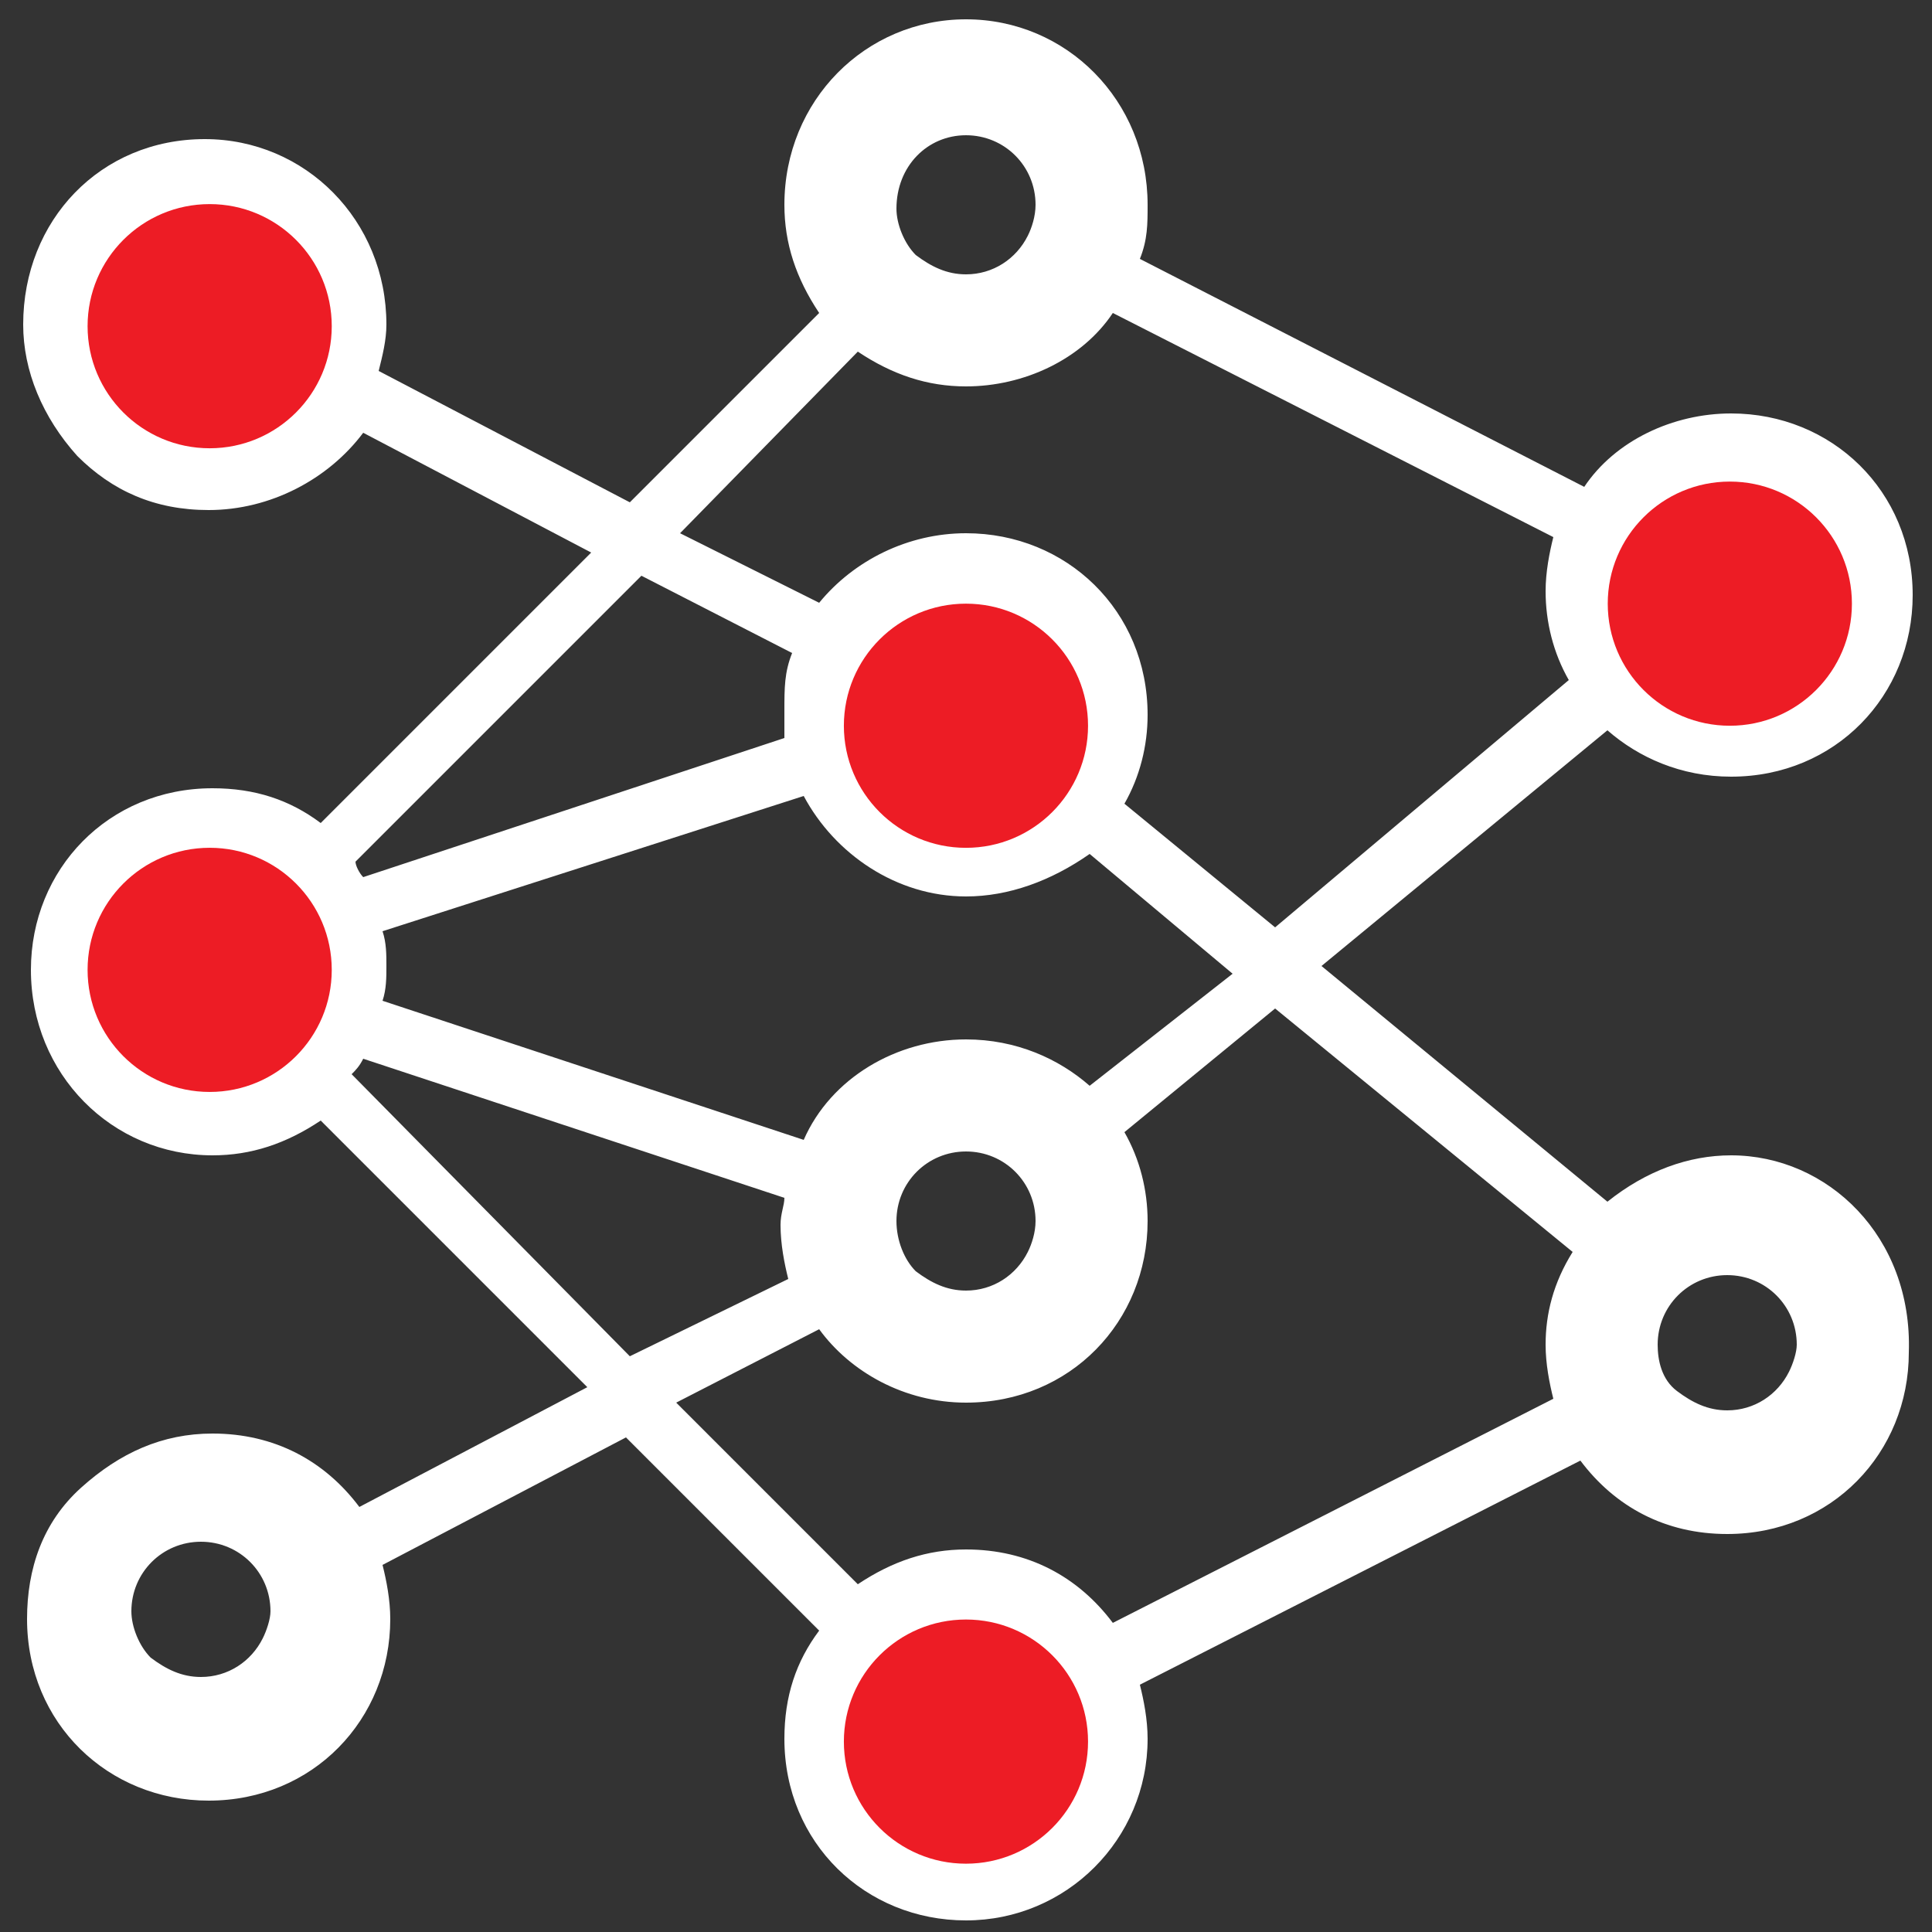
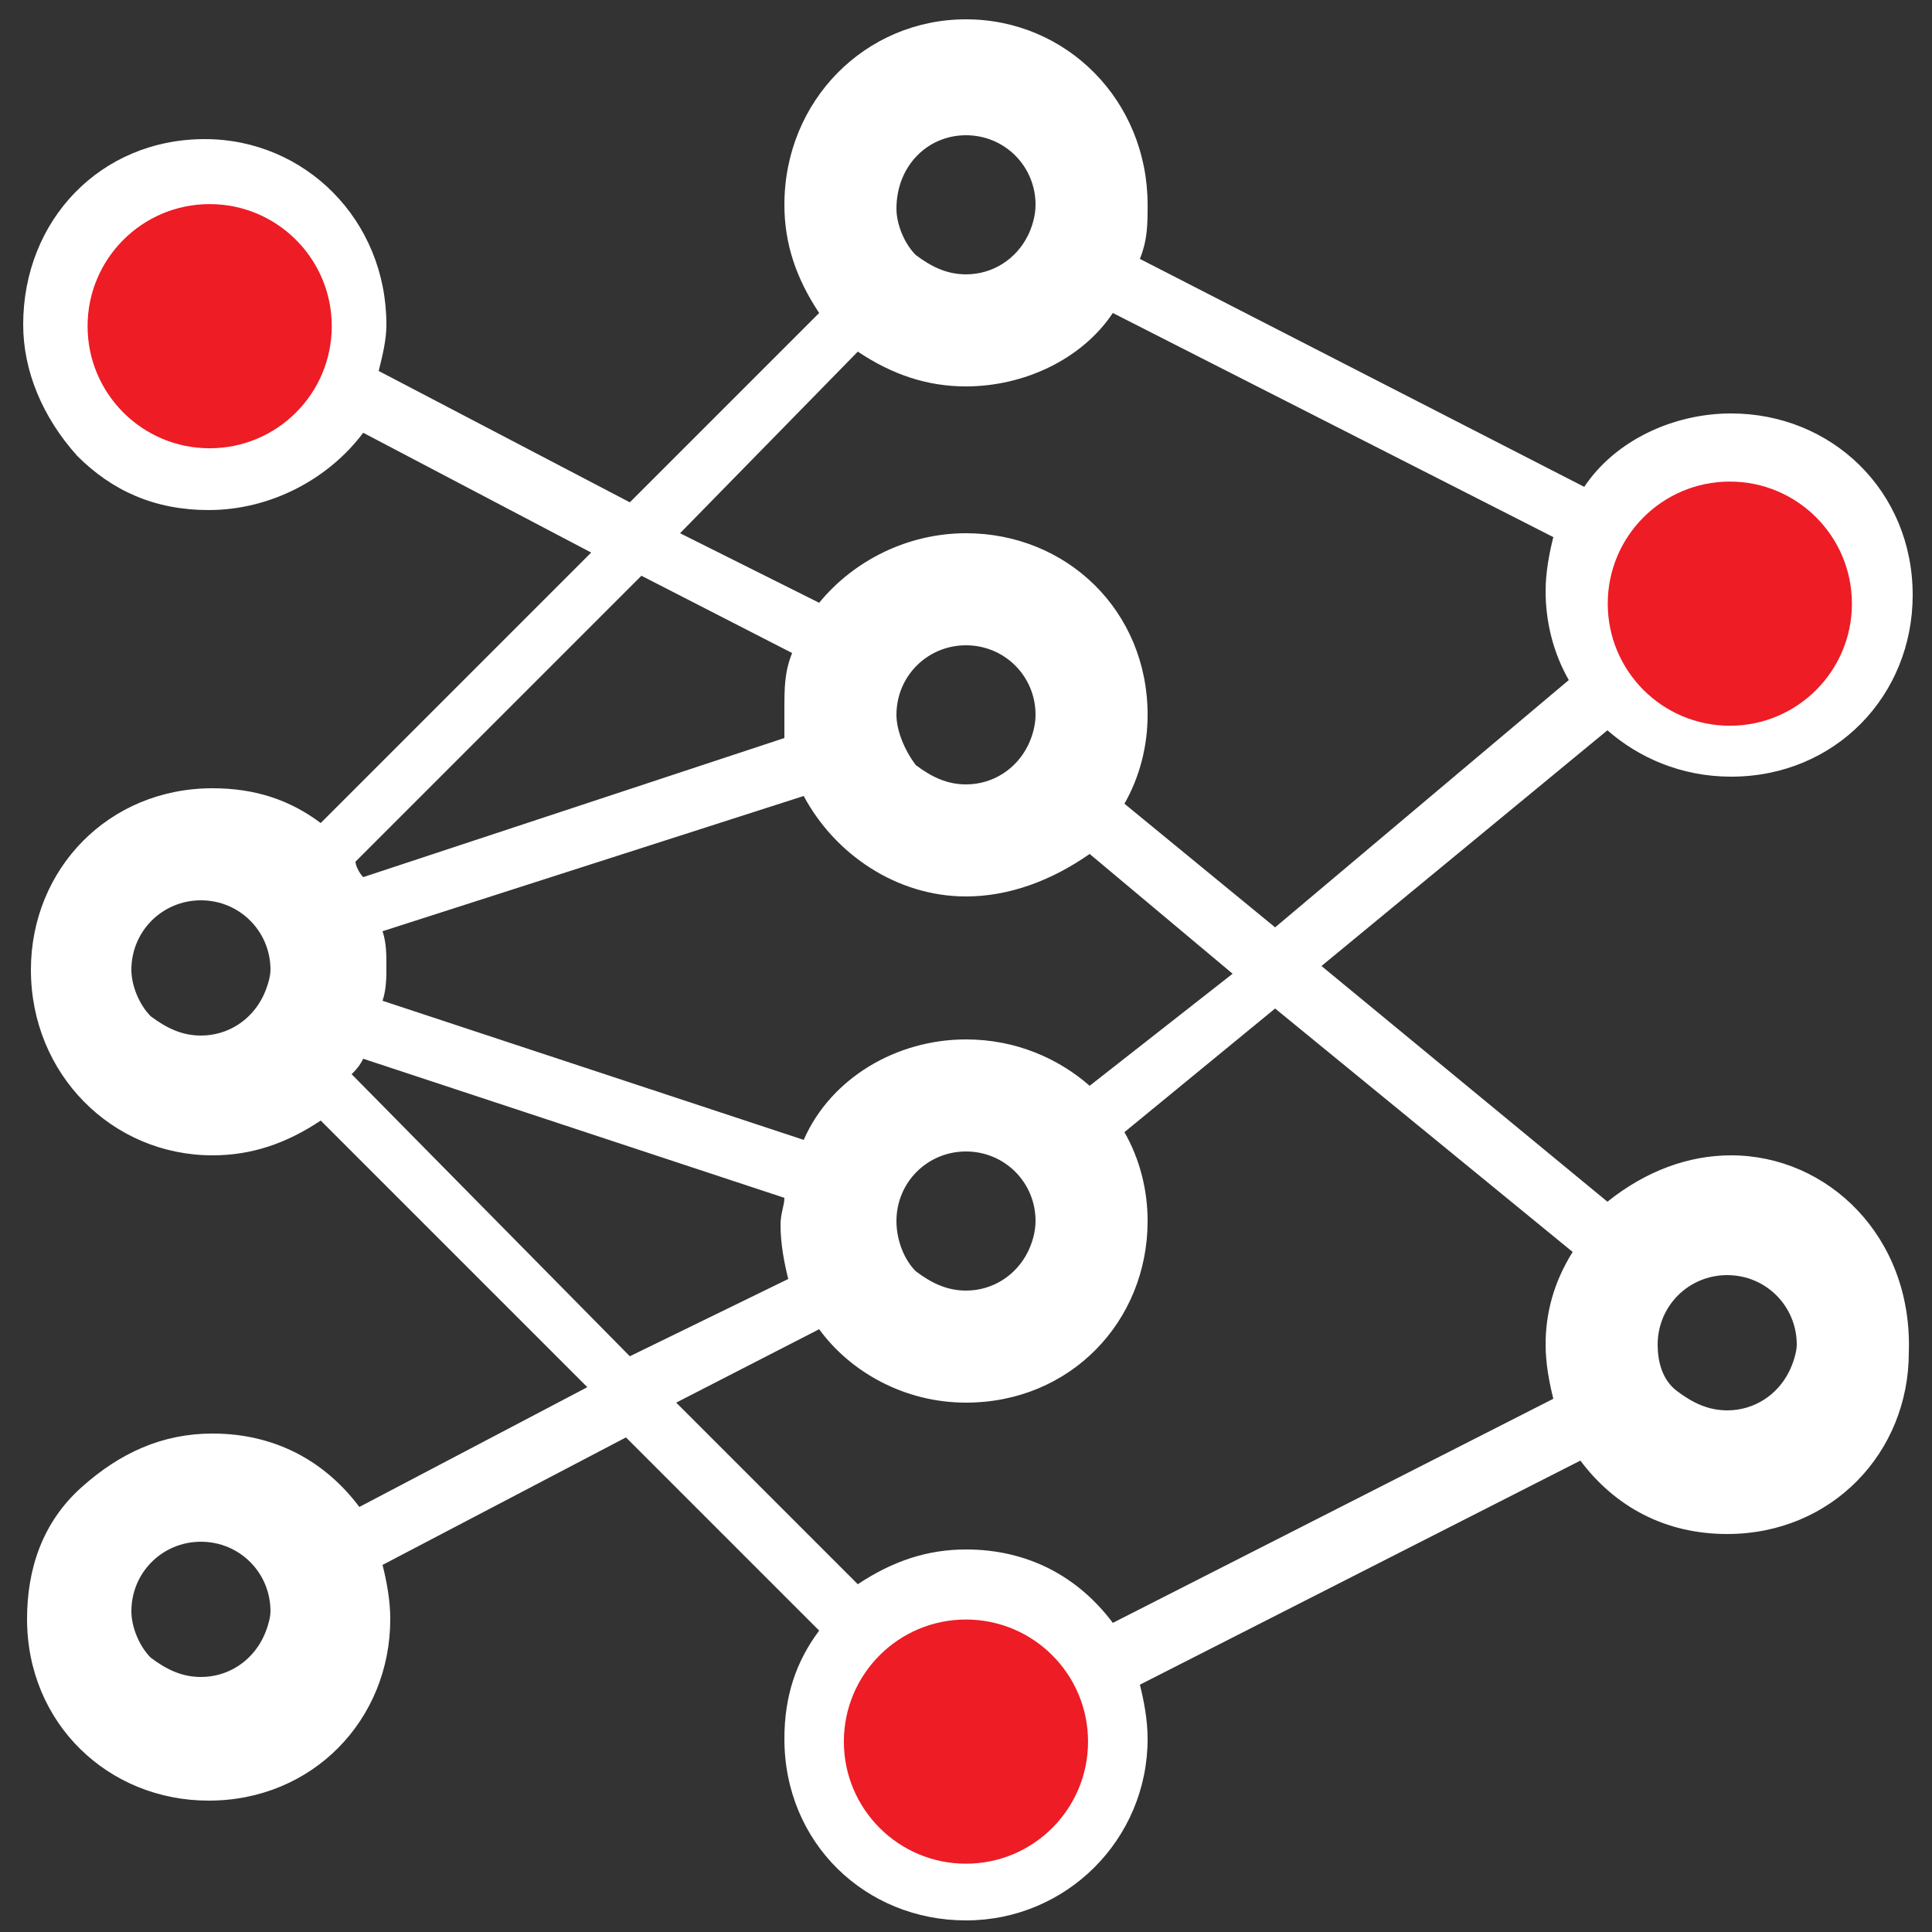
<svg xmlns="http://www.w3.org/2000/svg" width="42" height="42" viewBox="0 0 42 42" fill="none">
  <rect x="0" y="0" width="42" height="42" fill="#333333" stroke="none" />
  <g clip-path="url(#clip0_201_645)">
    <path d="M37.632 25.116C36.708 25.116 35.784 25.452 34.944 26.124L28.728 21L34.944 15.876C35.616 16.464 36.54 16.884 37.632 16.884C39.9 16.884 41.58 15.12 41.58 12.936C41.58 10.668 39.816 8.988 37.632 8.988C36.372 8.988 35.112 9.576 34.44 10.584L24.78 5.628C24.948 5.208 24.948 4.872 24.948 4.452C24.948 2.184 23.184 0.42 21 0.42C18.816 0.42 17.052 2.184 17.052 4.452C17.052 5.292 17.304 6.048 17.808 6.804L13.692 10.92L8.232 8.064C8.316 7.728 8.4 7.392 8.4 7.056C8.4 4.788 6.636 3.024 4.452 3.024C2.184 3.024 0.504 4.788 0.504 7.056C0.504 8.064 0.924 9.072 1.68 9.912C2.436 10.668 3.36 11.088 4.536 11.088C5.88 11.088 7.14 10.416 7.896 9.408L12.852 12.012L6.972 17.892C6.3 17.388 5.544 17.136 4.62 17.136C2.352 17.136 0.672 18.9 0.672 21.084C0.672 23.352 2.436 25.116 4.62 25.116C5.46 25.116 6.216 24.864 6.972 24.36L12.768 30.156L7.812 32.76C7.056 31.752 5.964 31.164 4.62 31.164C3.528 31.164 2.604 31.584 1.764 32.34C0.924 33.096 0.588 34.104 0.588 35.196C0.588 37.464 2.352 39.144 4.536 39.144C6.804 39.144 8.484 37.38 8.484 35.196C8.484 34.776 8.4 34.356 8.316 34.02L13.608 31.248L17.808 35.448C17.304 36.12 17.052 36.876 17.052 37.8C17.052 40.068 18.816 41.748 21 41.748C23.184 41.748 24.948 39.984 24.948 37.8C24.948 37.38 24.864 36.96 24.78 36.624L34.356 31.752C35.112 32.76 36.204 33.348 37.548 33.348C39.816 33.348 41.496 31.584 41.496 29.4C41.58 26.88 39.732 25.116 37.632 25.116ZM5.712 7.728C5.46 8.232 4.956 8.568 4.368 8.568C3.948 8.568 3.612 8.4 3.276 8.148C3.108 7.812 2.94 7.476 2.94 7.056C2.94 6.216 3.612 5.544 4.452 5.544C5.292 5.544 5.964 6.216 5.964 7.056C5.88 7.308 5.796 7.56 5.712 7.728ZM5.712 35.616C5.46 36.12 4.956 36.456 4.368 36.456C3.948 36.456 3.612 36.288 3.276 36.036C3.024 35.784 2.856 35.364 2.856 35.028C2.856 34.188 3.528 33.516 4.368 33.516C5.208 33.516 5.88 34.188 5.88 35.028C5.88 35.196 5.796 35.448 5.712 35.616ZM37.632 11.424C38.472 11.424 39.144 12.096 39.144 12.936C39.144 13.188 39.06 13.44 38.976 13.608C38.724 14.112 38.22 14.448 37.632 14.448C37.212 14.448 36.876 14.28 36.54 14.028C36.288 13.776 36.12 13.356 36.12 13.02C36.12 12.096 36.792 11.424 37.632 11.424ZM21 2.94C21.84 2.94 22.512 3.612 22.512 4.452C22.512 4.704 22.428 4.956 22.344 5.124C22.092 5.628 21.588 5.964 21 5.964C20.58 5.964 20.244 5.796 19.908 5.544C19.656 5.292 19.488 4.872 19.488 4.536C19.488 3.612 20.16 2.94 21 2.94ZM18.648 7.644C19.404 8.148 20.16 8.4 21 8.4C22.26 8.4 23.52 7.812 24.192 6.804L33.768 11.676C33.684 12.012 33.6 12.432 33.6 12.852C33.6 13.524 33.768 14.196 34.104 14.784L27.72 20.16L24.444 17.472C24.78 16.884 24.948 16.212 24.948 15.54C24.948 13.272 23.184 11.592 21 11.592C19.74 11.592 18.564 12.18 17.808 13.104L14.784 11.592L18.648 7.644ZM23.688 23.604C23.016 23.016 22.092 22.596 21 22.596C19.488 22.596 18.06 23.436 17.472 24.78L8.316 21.756C8.4 21.504 8.4 21.252 8.4 21C8.4 20.748 8.4 20.496 8.316 20.244L17.472 17.304C18.144 18.564 19.488 19.488 21 19.488C21.924 19.488 22.848 19.152 23.688 18.564L26.796 21.168L23.688 23.604ZM22.512 26.544C22.512 26.796 22.428 27.048 22.344 27.216C22.092 27.72 21.588 28.056 21 28.056C20.58 28.056 20.244 27.888 19.908 27.636C19.656 27.384 19.488 26.964 19.488 26.544C19.488 25.704 20.16 25.032 21 25.032C21.84 25.032 22.512 25.704 22.512 26.544ZM19.488 15.54C19.488 14.7 20.16 14.028 21 14.028C21.84 14.028 22.512 14.7 22.512 15.54C22.512 15.792 22.428 16.044 22.344 16.212C22.092 16.716 21.588 17.052 21 17.052C20.58 17.052 20.244 16.884 19.908 16.632C19.656 16.296 19.488 15.876 19.488 15.54ZM17.22 14.196C17.052 14.616 17.052 14.952 17.052 15.456V16.044L7.896 19.068C7.812 18.984 7.728 18.816 7.728 18.732L13.944 12.516L17.22 14.196ZM5.712 21.672C5.46 22.176 4.956 22.512 4.368 22.512C3.948 22.512 3.612 22.344 3.276 22.092C3.024 21.84 2.856 21.42 2.856 21.084C2.856 20.244 3.528 19.572 4.368 19.572C5.208 19.572 5.88 20.244 5.88 21.084C5.88 21.252 5.796 21.504 5.712 21.672ZM7.644 23.352C7.728 23.268 7.812 23.184 7.896 23.016L17.052 26.04C17.052 26.208 16.968 26.376 16.968 26.628C16.968 27.048 17.052 27.468 17.136 27.804L13.692 29.484L7.644 23.352ZM17.808 28.896C18.48 29.82 19.656 30.492 21 30.492C23.268 30.492 24.948 28.728 24.948 26.544C24.948 25.872 24.78 25.2 24.444 24.612L27.72 21.924L34.188 27.216C33.768 27.888 33.6 28.56 33.6 29.232C33.6 29.652 33.684 30.072 33.768 30.408L24.192 35.28C23.436 34.272 22.344 33.684 21 33.684C20.16 33.684 19.404 33.936 18.648 34.44L14.7 30.492L17.808 28.896ZM22.344 38.304C22.092 38.808 21.588 39.144 21 39.144C20.58 39.144 20.244 38.976 19.908 38.724C19.656 38.472 19.488 38.052 19.488 37.716C19.488 36.876 20.16 36.204 21 36.204C21.84 36.204 22.512 36.876 22.512 37.716C22.512 37.8 22.428 38.052 22.344 38.304ZM38.892 29.82C38.64 30.324 38.136 30.66 37.548 30.66C37.128 30.66 36.792 30.492 36.456 30.24C36.12 29.988 36.036 29.568 36.036 29.232C36.036 28.392 36.708 27.72 37.548 27.72C38.388 27.72 39.06 28.392 39.06 29.232C39.06 29.4 38.976 29.652 38.892 29.82Z" fill="white" />
    <circle cx="4.558" cy="7.091" r="2.654" fill="#ED1C25" />
-     <circle cx="4.558" cy="21.084" r="2.654" fill="#ED1C25" />
    <circle cx="20.999" cy="37.861" r="2.654" fill="#ED1C25" />
-     <circle cx="20.999" cy="15.777" r="2.654" fill="#ED1C25" />
    <circle cx="37.605" cy="13.123" r="2.654" fill="#ED1C25" />
  </g>
  <defs>
    <clipPath id="clip0_201_645">
      <rect width="42" height="42" fill="white" />
    </clipPath>
  </defs>
</svg>